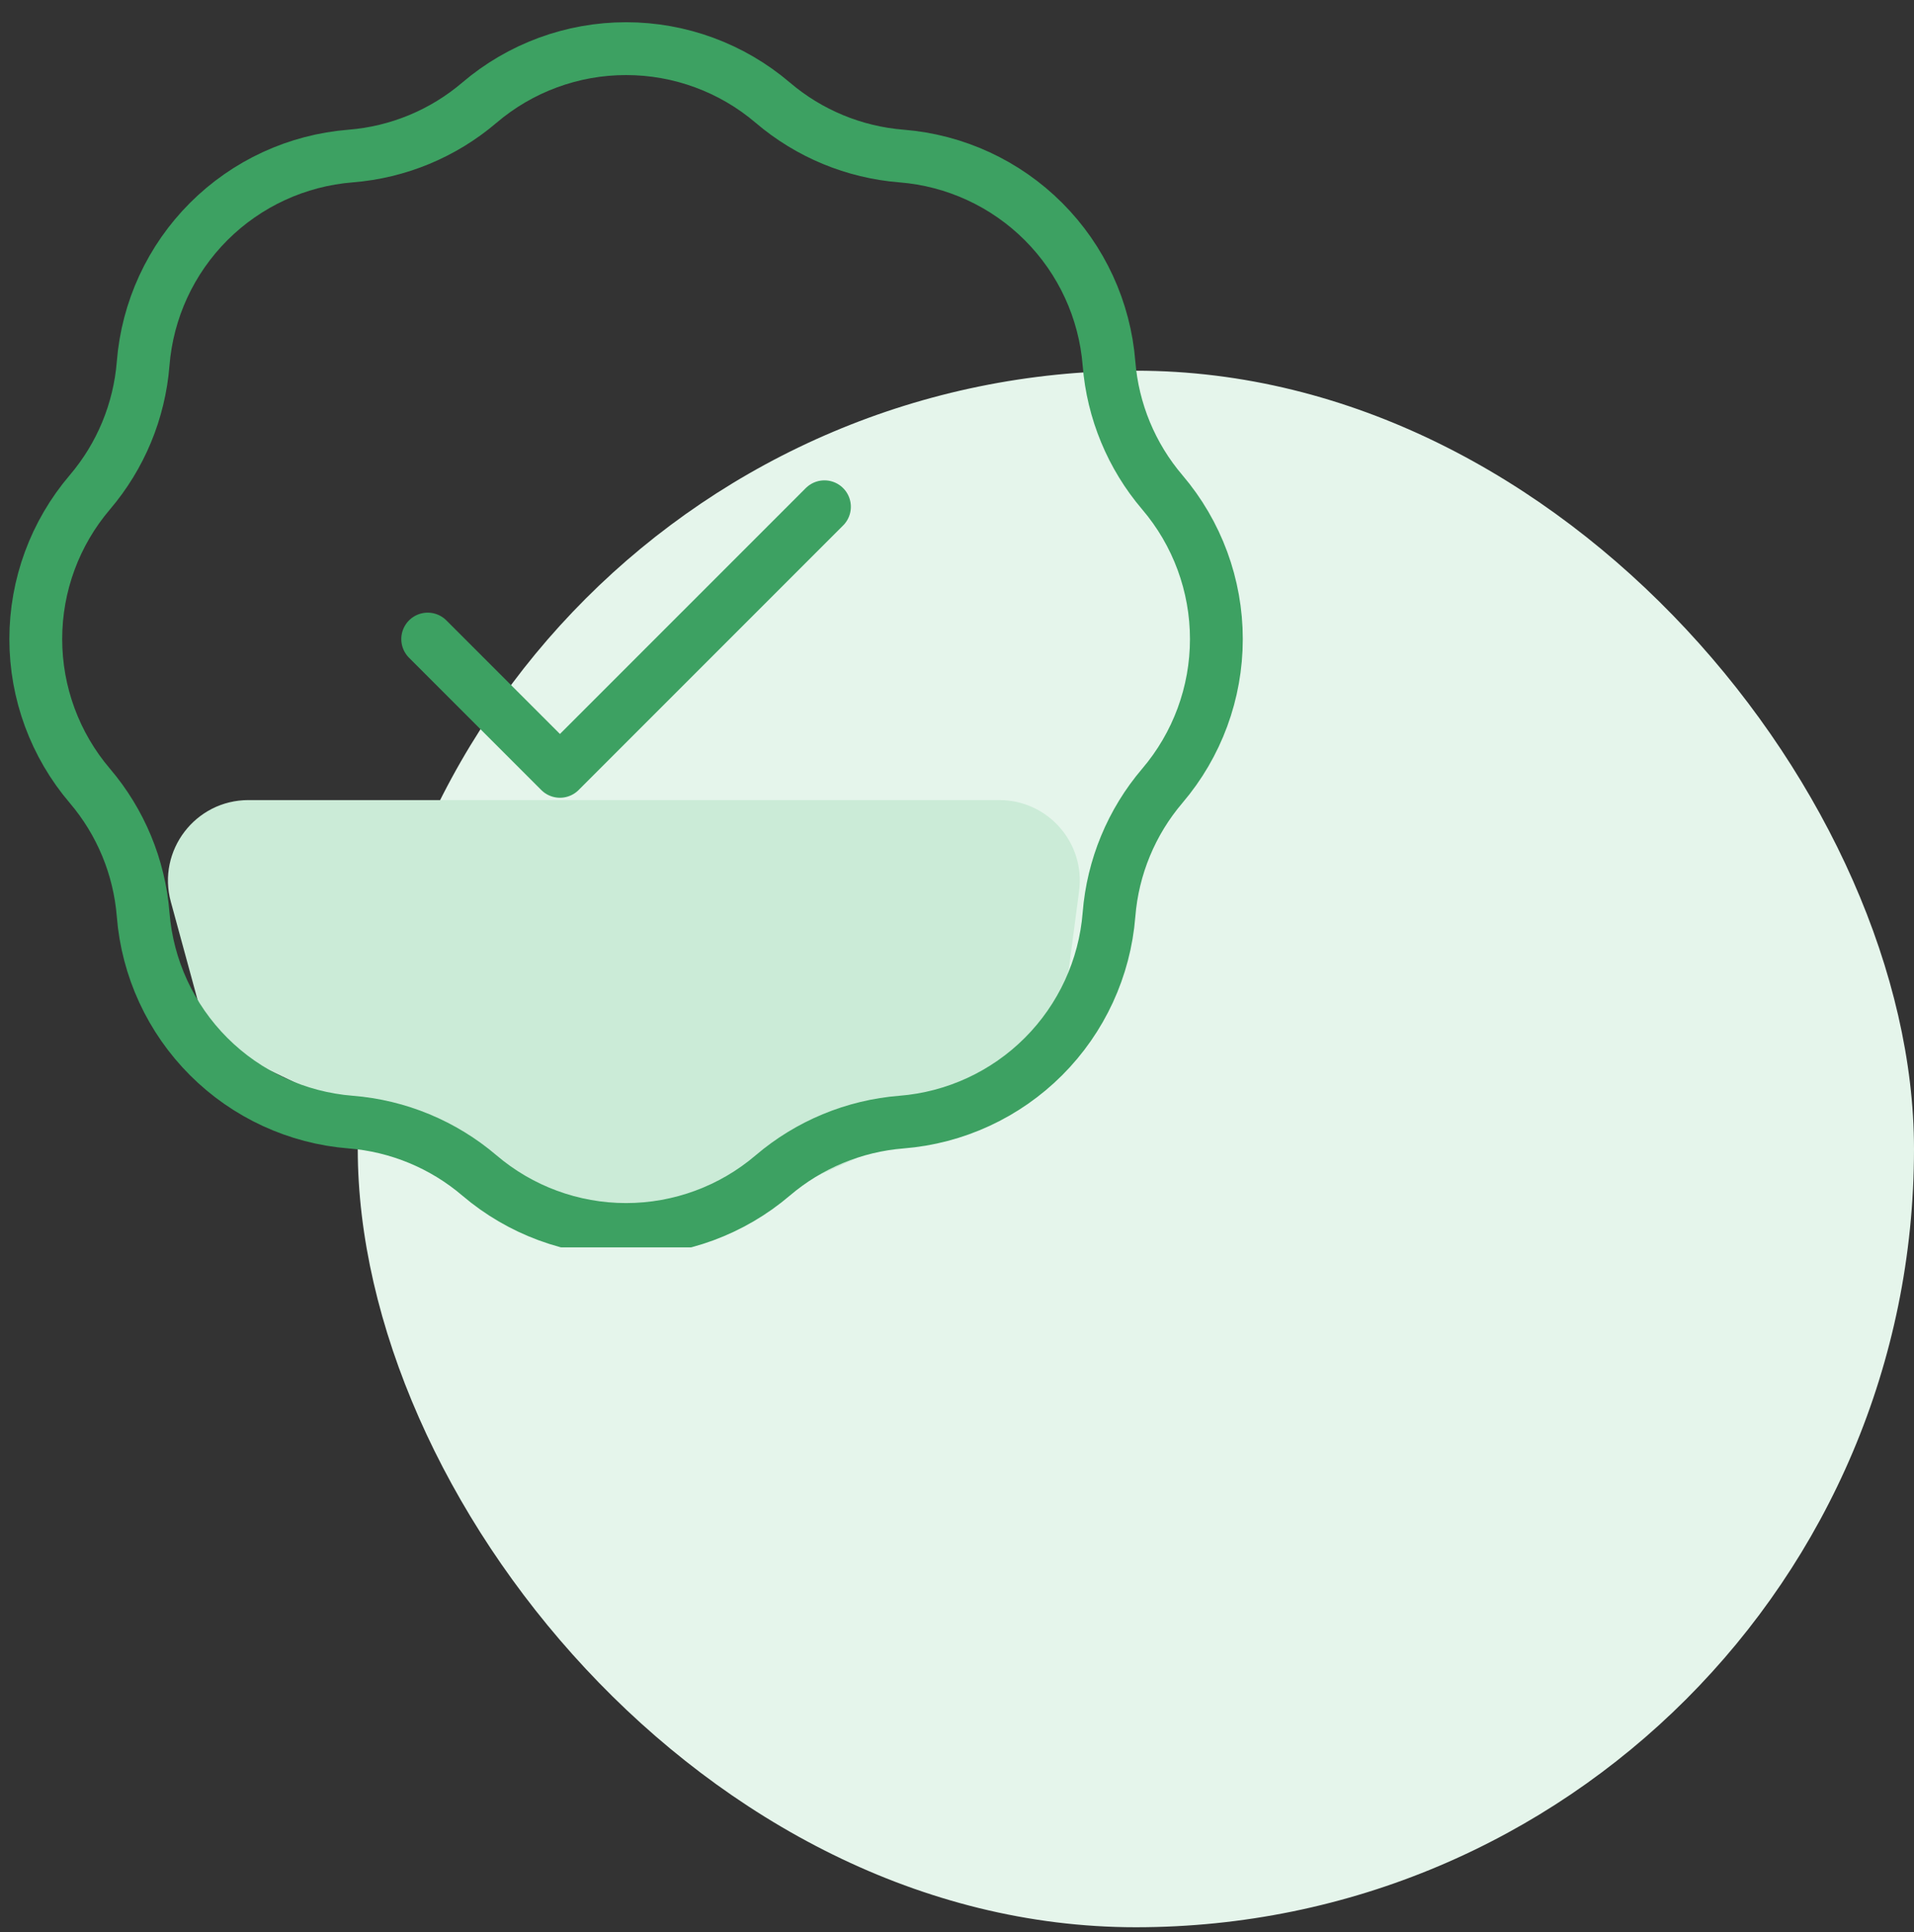
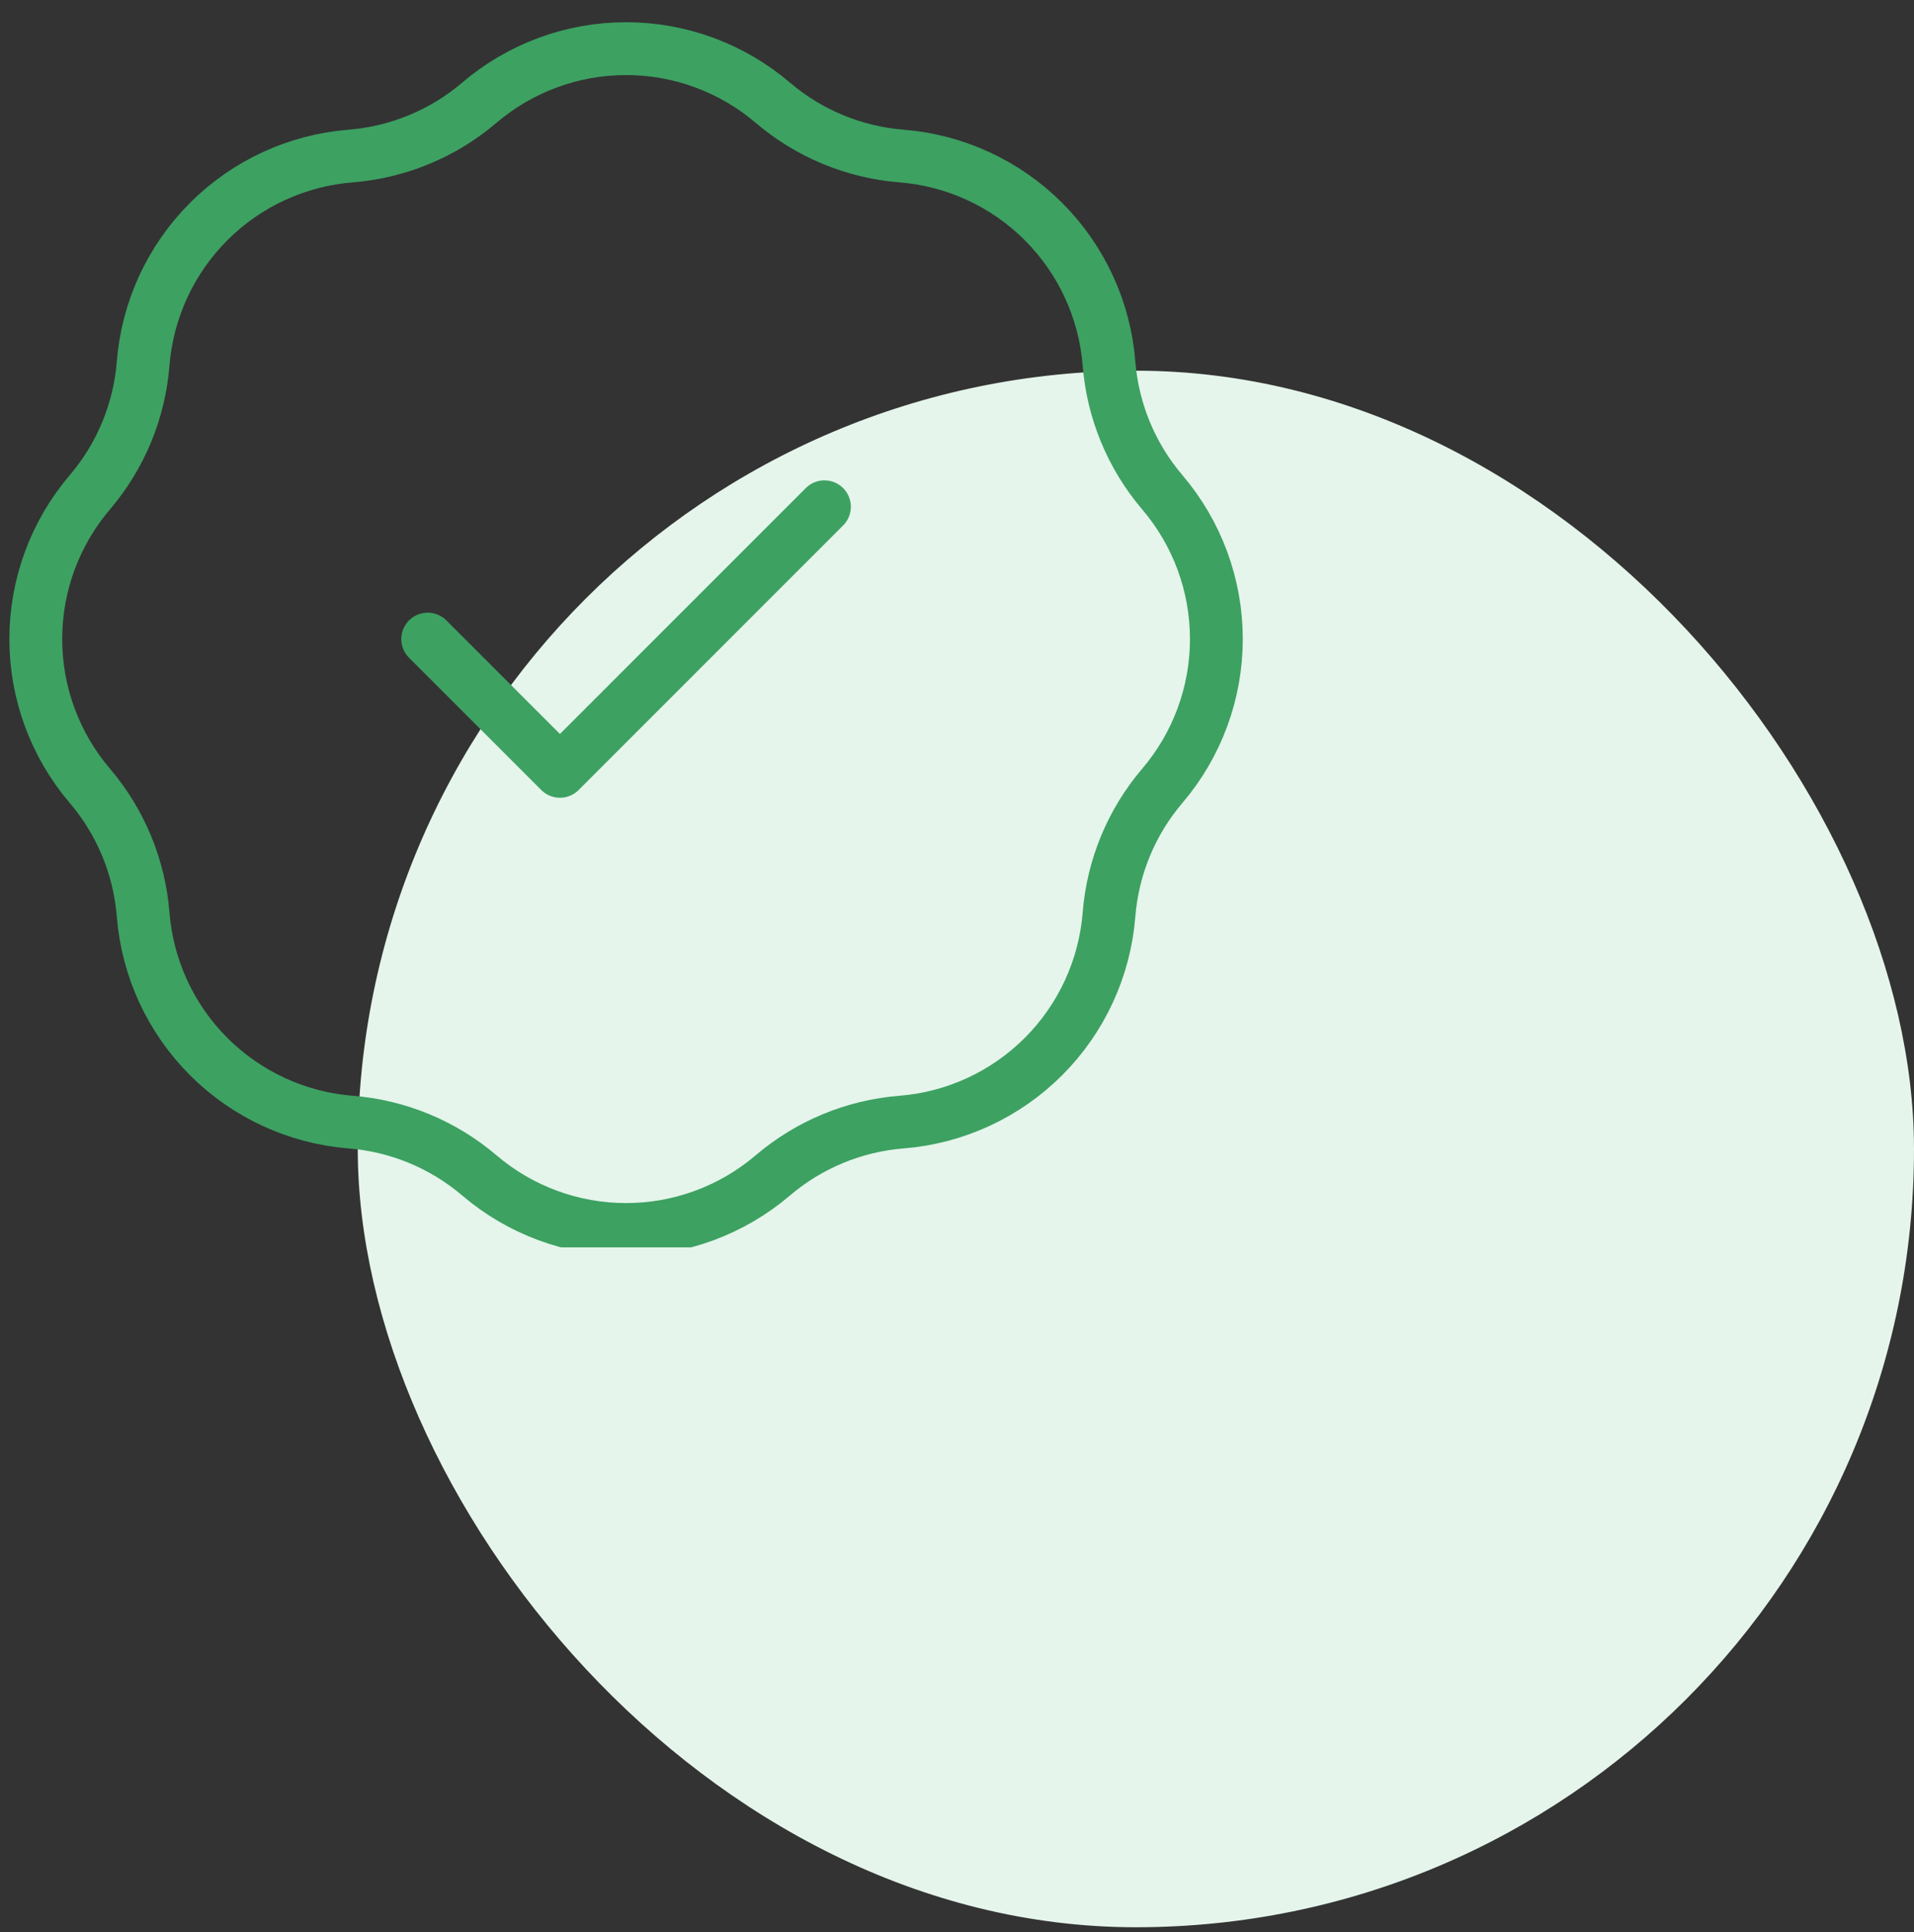
<svg xmlns="http://www.w3.org/2000/svg" width="107" height="108" viewBox="0 0 107 108" fill="none">
  <rect x="0" y="0" width="107" height="108" fill="#333333" stroke="none" />
  <rect x="20" y="20.719" width="87" height="87" rx="43.5" fill="#E5F5EB" />
-   <path d="M9.55 50.402C8.769 47.54 10.924 44.719 13.891 44.719H55.865C58.585 44.719 60.683 47.113 60.326 49.809L59.341 57.251C59.136 58.797 58.146 60.126 56.724 60.765L40.452 68.076C39.526 68.492 38.487 68.583 37.503 68.334L27.985 65.923C27.695 65.849 27.413 65.747 27.143 65.617L13.527 59.082C12.35 58.517 11.477 57.469 11.133 56.209L9.55 50.402Z" fill="#CBEBD7" />
  <g clip-path="url(#clip0_5290_144143)">
    <path d="M23.91 35.719L31.303 43.112L46.09 28.325M19.603 8.721C22.255 8.509 24.772 7.467 26.797 5.741C29.085 3.79 31.993 2.719 35 2.719C38.007 2.719 40.915 3.79 43.203 5.741C45.228 7.467 47.745 8.509 50.397 8.721C53.394 8.959 56.209 10.258 58.335 12.384C60.461 14.51 61.759 17.324 61.998 20.322C62.209 22.973 63.252 25.491 64.977 27.515C66.928 29.803 68 32.712 68 35.719C68 38.726 66.928 41.634 64.977 43.922C63.252 45.947 62.209 48.464 61.998 51.116C61.759 54.113 60.461 56.927 58.335 59.053C56.209 61.179 53.394 62.478 50.397 62.717C47.745 62.928 45.228 63.971 43.203 65.696C40.915 67.647 38.007 68.719 35 68.719C31.993 68.719 29.085 67.647 26.797 65.696C24.772 63.971 22.255 62.928 19.603 62.717C16.606 62.478 13.791 61.179 11.665 59.053C9.539 56.927 8.241 54.113 8.002 51.116C7.791 48.464 6.748 45.947 5.023 43.922C3.072 41.634 2 38.726 2 35.719C2 32.712 3.072 29.803 5.023 27.515C6.748 25.491 7.791 22.973 8.002 20.322C8.241 17.324 9.539 14.51 11.665 12.384C13.791 10.258 16.606 8.959 19.603 8.721Z" stroke="#3DA162" stroke-width="2.953" stroke-linecap="round" stroke-linejoin="round" />
  </g>
  <defs>
    <clipPath id="clip0_5290_144143">
      <rect width="70" height="70" fill="white" transform="translate(0 -0.281)" />
    </clipPath>
  </defs>
</svg>